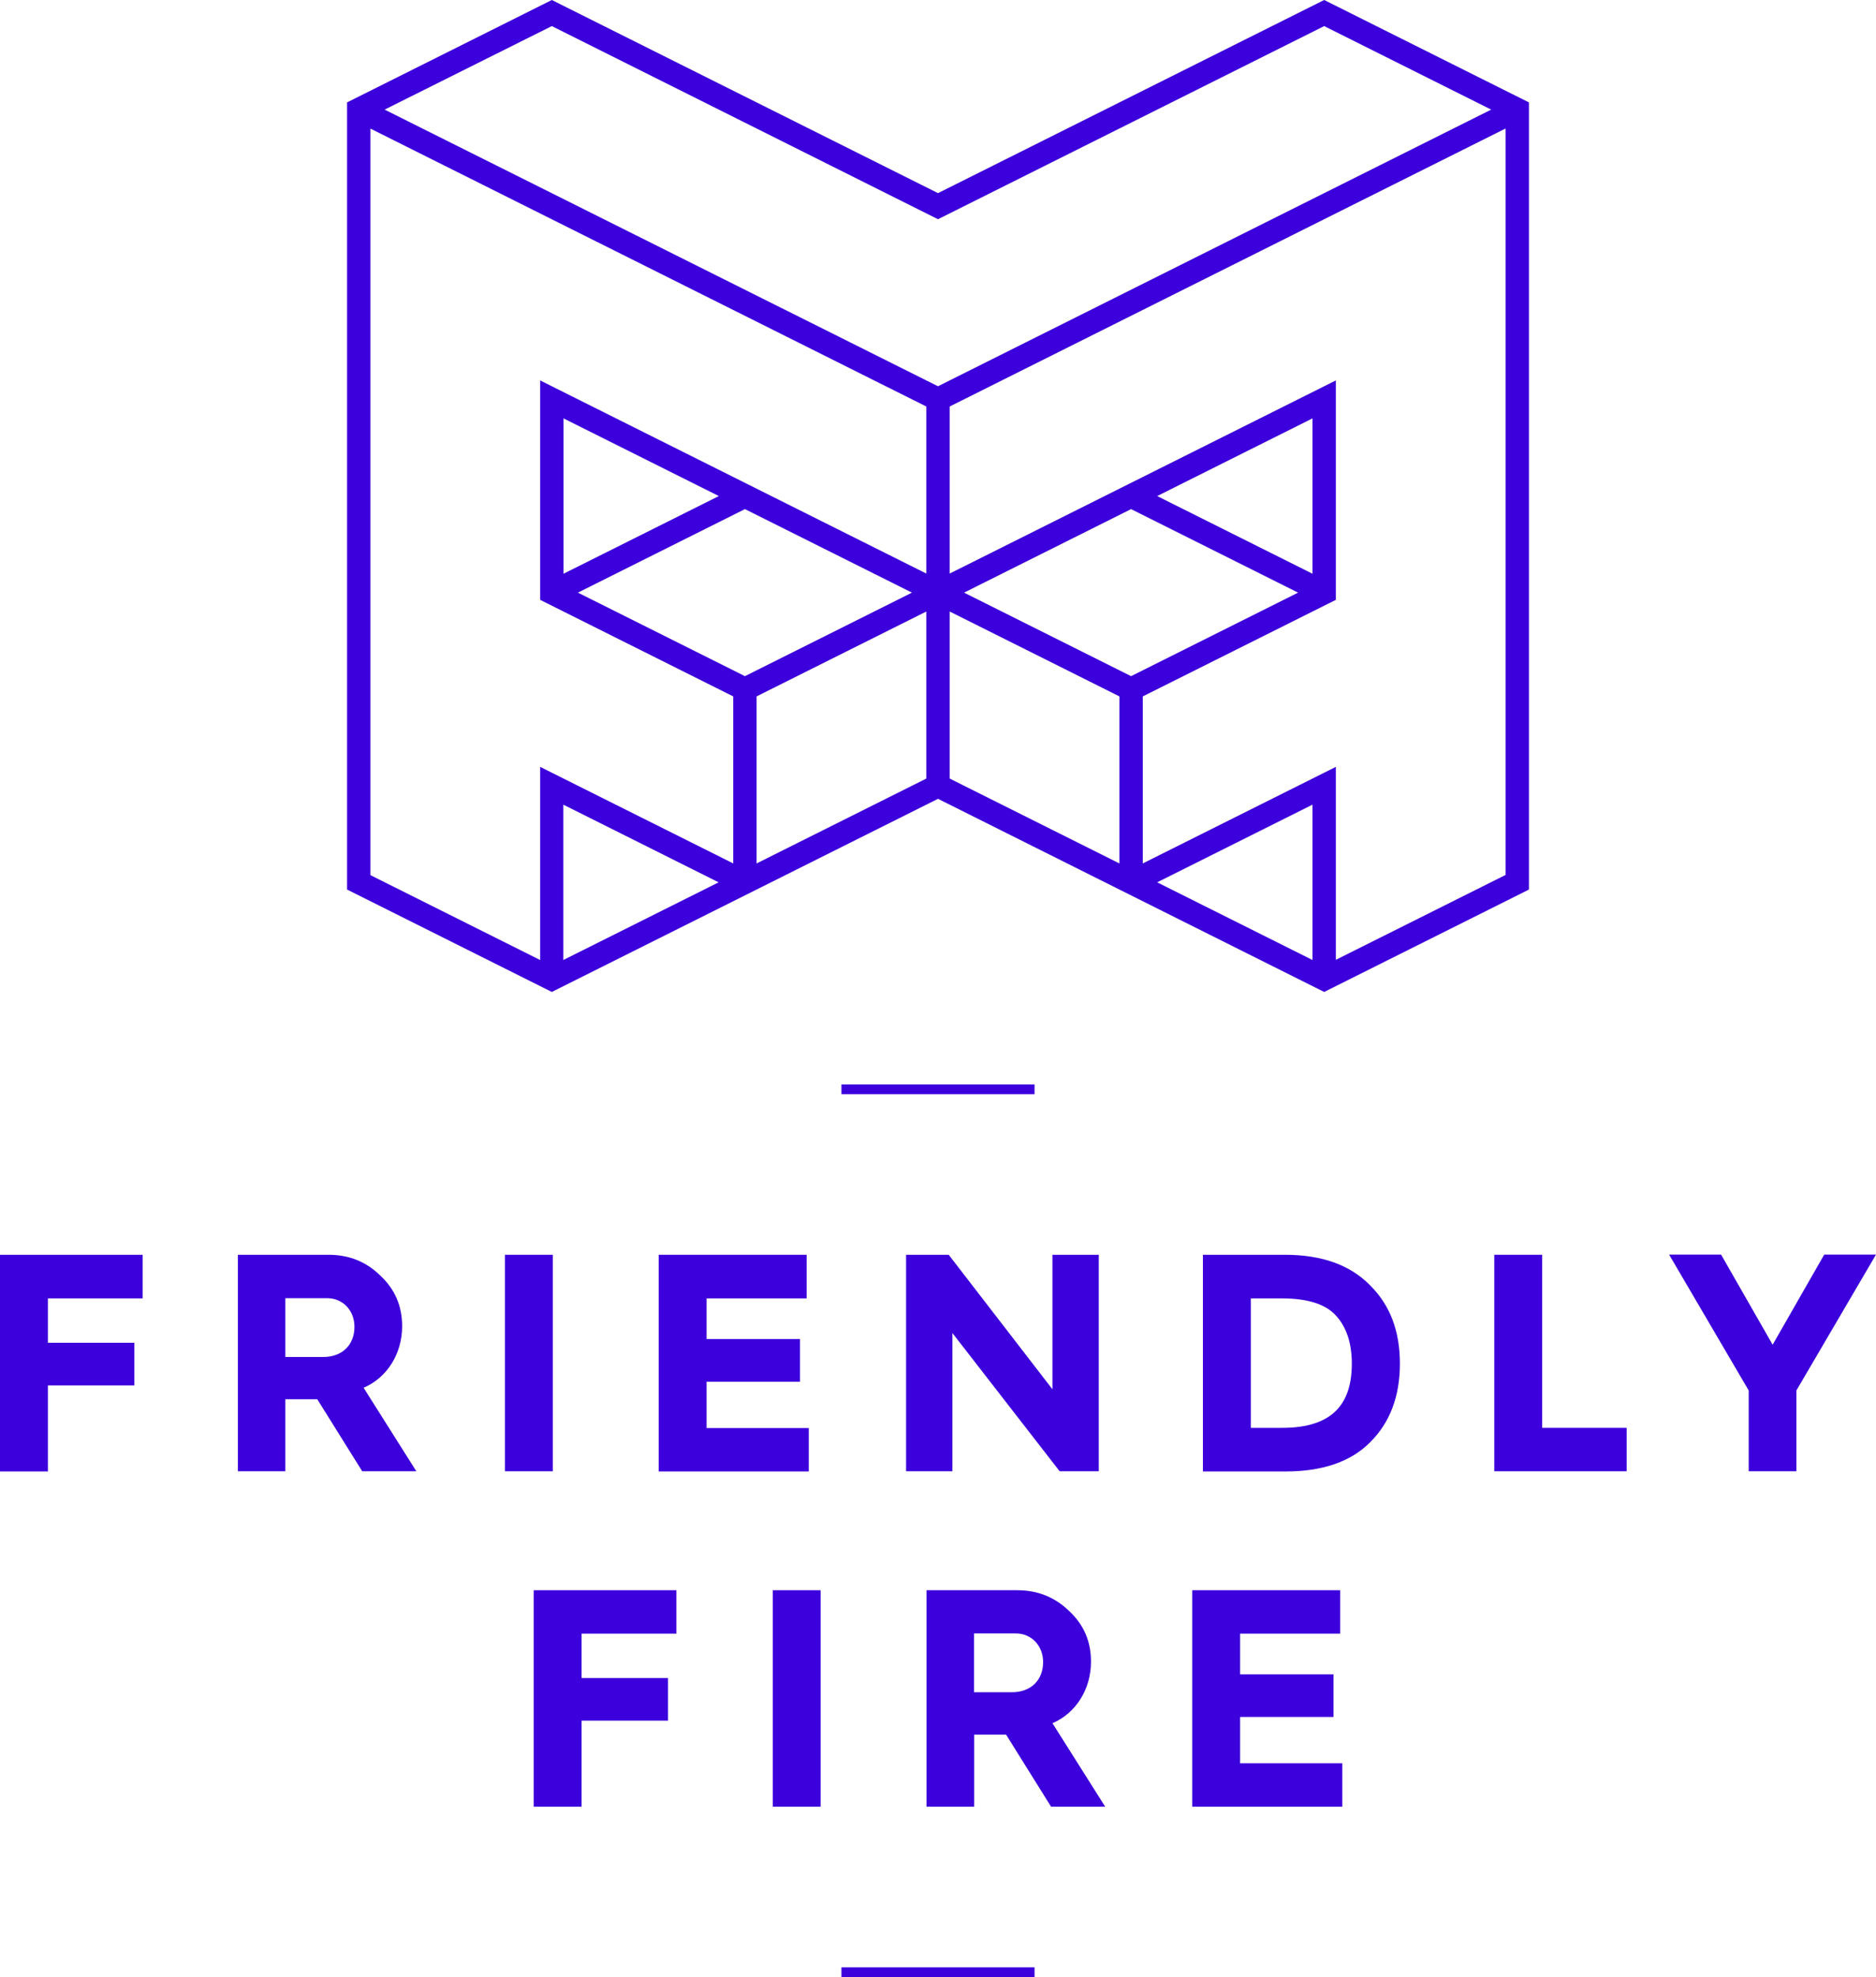
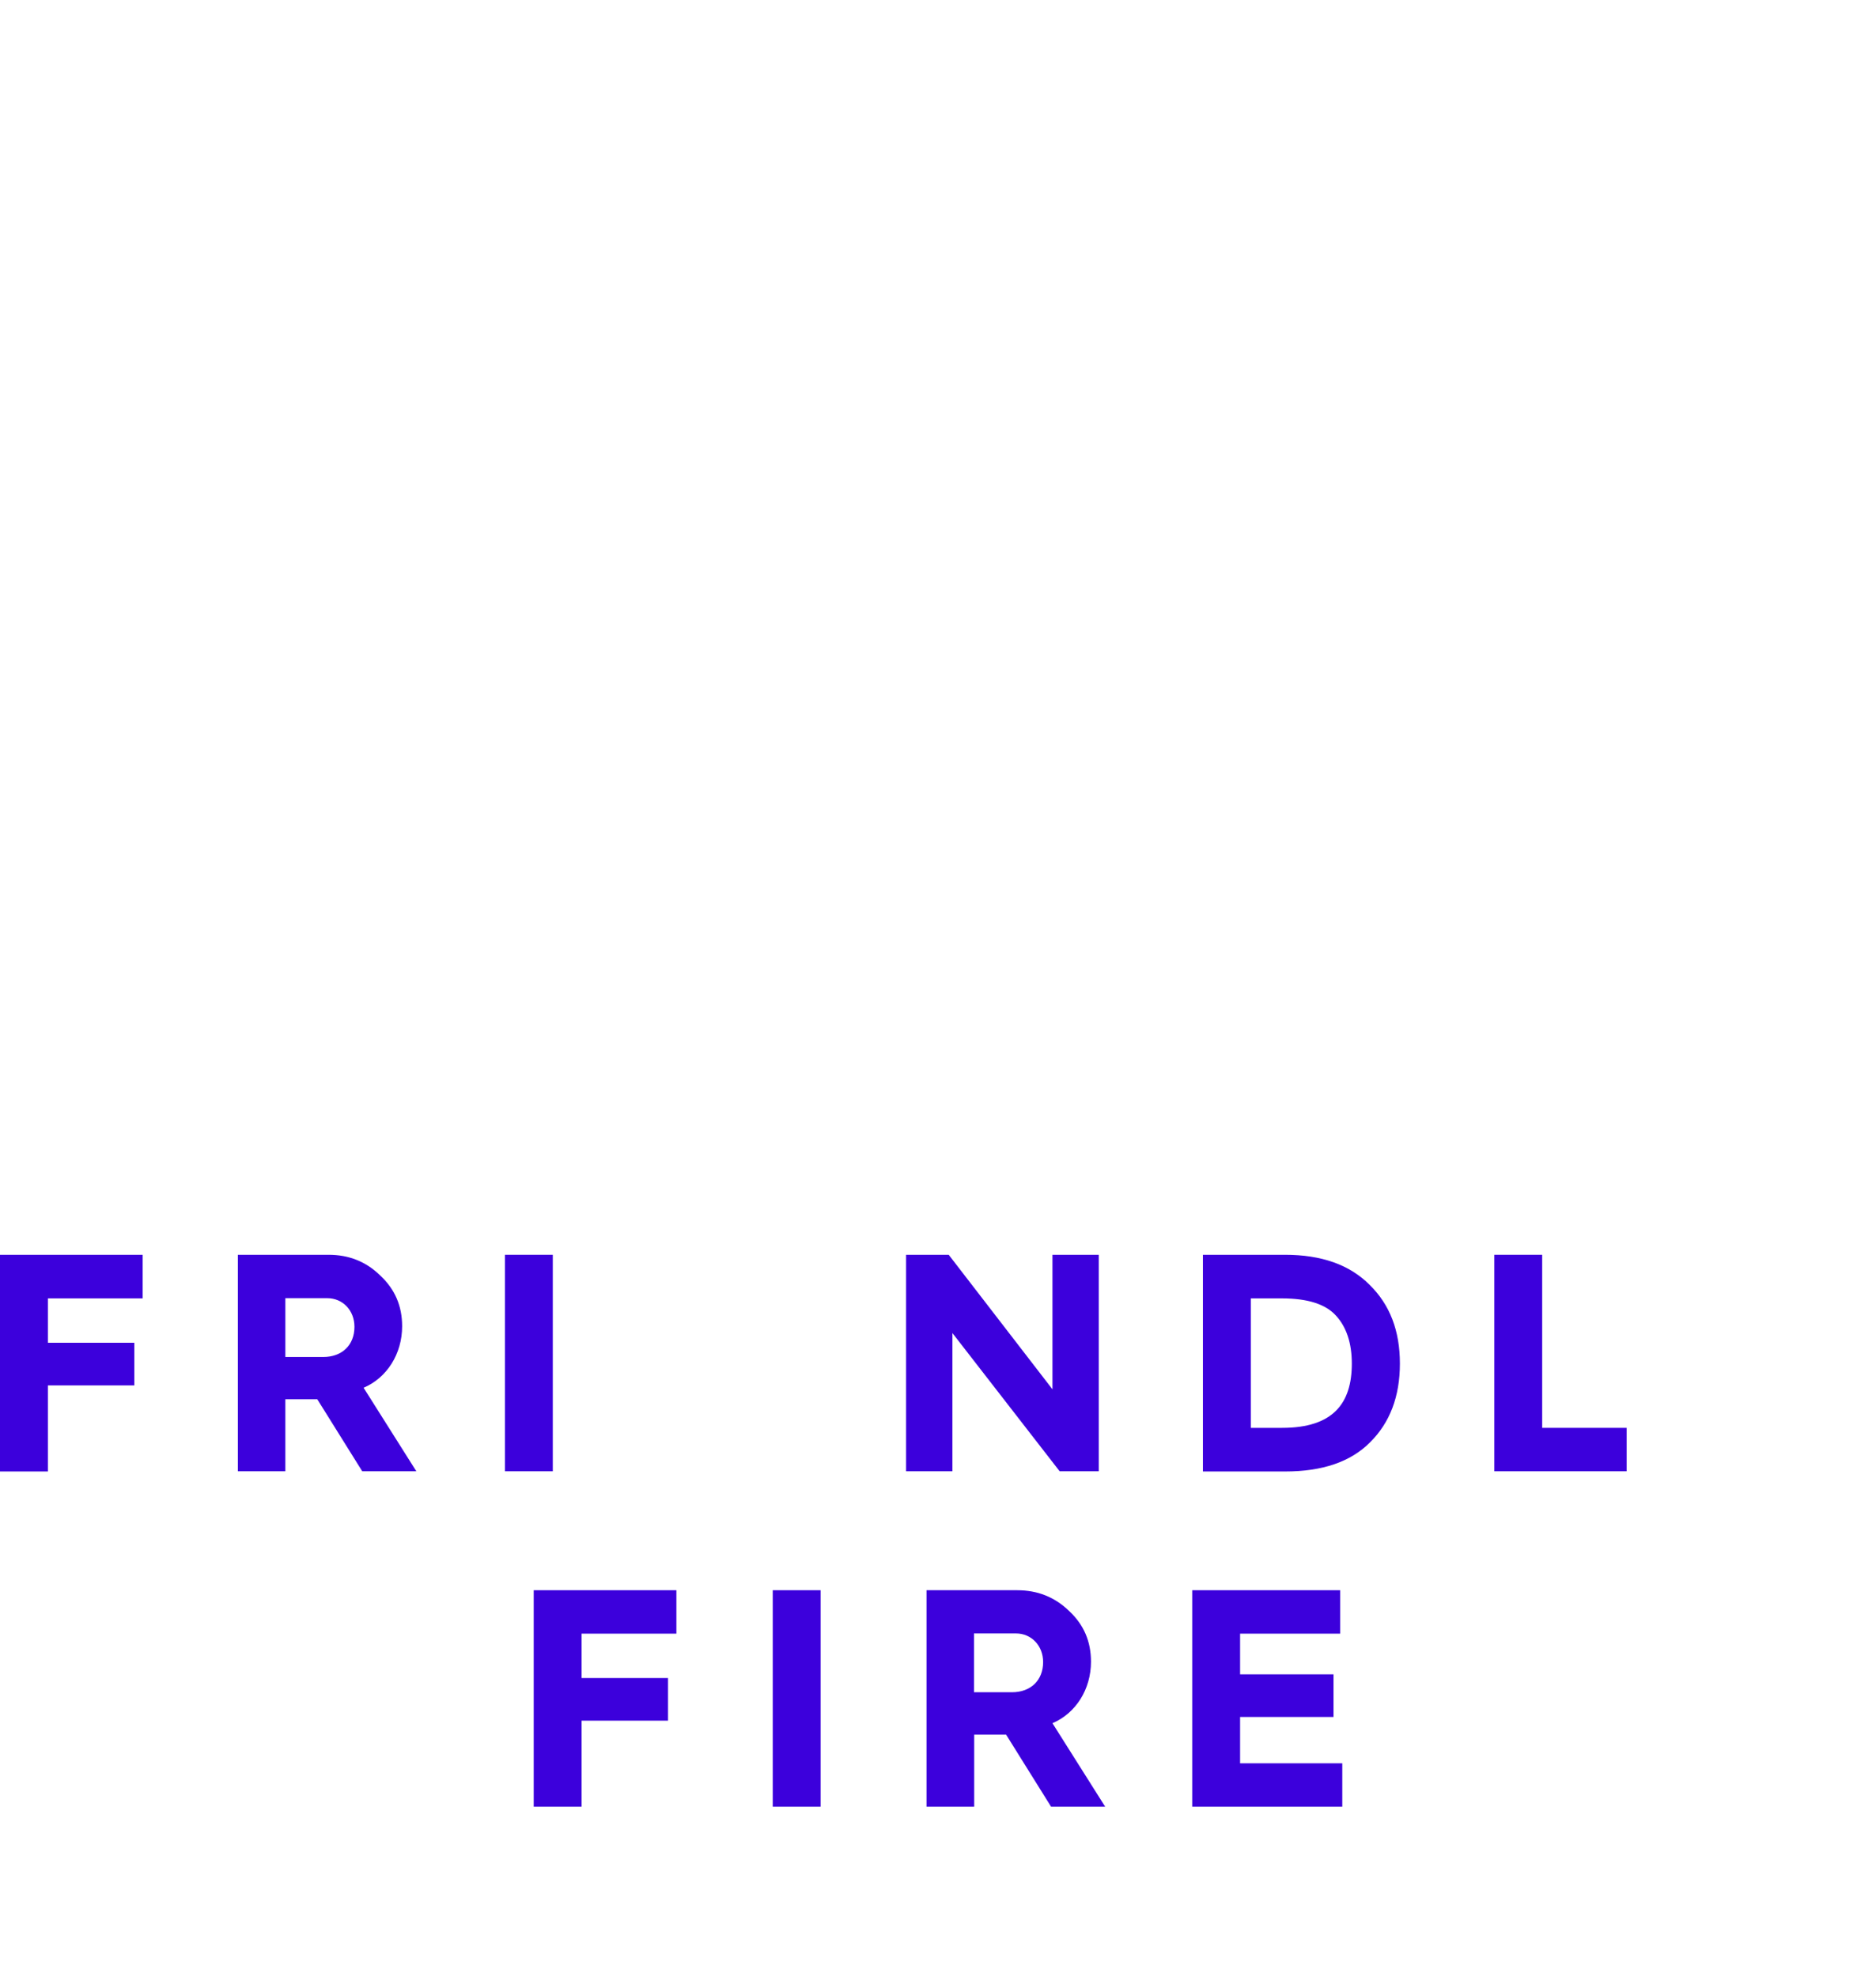
<svg xmlns="http://www.w3.org/2000/svg" id="Ebene_1" data-name="Ebene 1" viewBox="0 0 96.38 101.55">
  <defs>
    <style>
      .cls-1 {
        fill: #3c00dc;
        stroke-width: 0px;
      }
    </style>
  </defs>
  <g>
    <g>
      <path class="cls-1" d="M0,75.57v-11.12h7.33v2.24H2.46v2.28h4.44v2.19H2.46v4.42H0Z" />
      <path class="cls-1" d="M12.22,75.57v-11.12h4.66c1.04,0,1.93.35,2.66,1.07.75.7,1.12,1.56,1.12,2.6,0,1.42-.78,2.65-1.98,3.16l2.71,4.29h-2.78l-2.31-3.7h-1.64v3.7h-2.44ZM14.66,69.7h1.95c.96,0,1.6-.61,1.6-1.55,0-.85-.61-1.47-1.39-1.47h-2.16v3.02Z" />
      <path class="cls-1" d="M25.94,75.57v-11.12h2.46v11.12h-2.46Z" />
-       <path class="cls-1" d="M33.84,75.57v-11.12h7.6v2.24h-5.14v2.09h4.8v2.19h-4.8v2.38h5.25v2.23h-7.71Z" />
      <path class="cls-1" d="M46.55,75.57v-11.12h2.19l5.33,6.91v-6.91h2.38v11.12h-2.01l-5.51-7.1v7.1h-2.38Z" />
      <path class="cls-1" d="M61.8,75.57v-11.12h4.21c1.88,0,3.33.51,4.36,1.55,1.04,1.02,1.55,2.36,1.55,4.04s-.51,3.03-1.53,4.04c-1,1.01-2.46,1.5-4.36,1.5h-4.23ZM64.26,73.34h1.61c2.62,0,3.58-1.26,3.58-3.3,0-1.04-.27-1.87-.81-2.46-.53-.59-1.45-.89-2.78-.89h-1.6v6.65Z" />
      <path class="cls-1" d="M76.77,75.57v-11.12h2.46v8.89h4.34v2.23h-6.8Z" />
-       <path class="cls-1" d="M89.84,75.57v-4.15l-4.09-6.98h2.67l2.65,4.63,2.65-4.63h2.66l-4.09,6.98v4.15h-2.46Z" />
    </g>
    <g>
      <path class="cls-1" d="M27.42,92.8v-11.12h7.33v2.23h-4.87v2.28h4.44v2.19h-4.44v4.42h-2.46Z" />
      <path class="cls-1" d="M39.7,92.8v-11.12h2.46v11.12h-2.46Z" />
      <path class="cls-1" d="M47.6,92.8v-11.12h4.66c1.04,0,1.93.35,2.67,1.07.75.7,1.12,1.56,1.12,2.6,0,1.42-.78,2.65-1.98,3.16l2.71,4.29h-2.78l-2.31-3.7h-1.64v3.7h-2.44ZM50.04,86.92h1.95c.96,0,1.6-.61,1.6-1.55,0-.85-.61-1.47-1.39-1.47h-2.16v3.02Z" />
      <path class="cls-1" d="M61.25,92.8v-11.12h7.6v2.23h-5.14v2.09h4.8v2.19h-4.8v2.38h5.25v2.23h-7.71Z" />
    </g>
  </g>
  <g>
-     <rect class="cls-1" x="43.23" y="55.7" width="9.92" height=".5" />
-     <rect class="cls-1" x="43.23" y="101.05" width="9.92" height=".5" />
-   </g>
-   <path class="cls-1" d="M68.03,0l-19.84,9.92L28.35,0l-10.52,5.26v40.43l10.52,5.26,19.84-9.92,19.84,9.92,10.52-5.26V5.26l-10.52-5.26ZM48.19,11.26L68.03,1.34l8.58,4.29-28.42,14.21L19.76,5.63,28.35,1.34l19.84,9.92ZM67.43,29.47l-7.98-3.99,7.98-3.99v7.98ZM58.11,26.15l8.58,4.29-8.58,4.29-8.58-4.29,8.58-4.29ZM67.43,49.31l-7.98-3.99,7.98-3.99v7.98ZM38.27,26.15l8.58,4.29-8.58,4.29-8.58-4.29,8.58-4.29ZM28.95,29.47v-7.98l7.98,3.99-7.98,3.99ZM38.87,35.77l8.72-4.36v8.58l-8.72,4.36v-8.58ZM48.79,31.41l8.72,4.36v8.58l-8.72-4.36v-8.58ZM19.02,6.6l28.57,14.28v8.58l-19.84-9.92v11.27l9.92,4.96v8.58l-9.92-4.96v9.92l-8.72-4.36V6.6ZM36.92,45.32l-7.98,3.99v-7.98l7.98,3.99ZM68.63,49.31v-9.92l-9.92,4.96v-8.58l9.92-4.96v-11.27l-19.84,9.92v-8.58l28.56-14.28v38.34l-8.72,4.36Z" />
+     </g>
</svg>